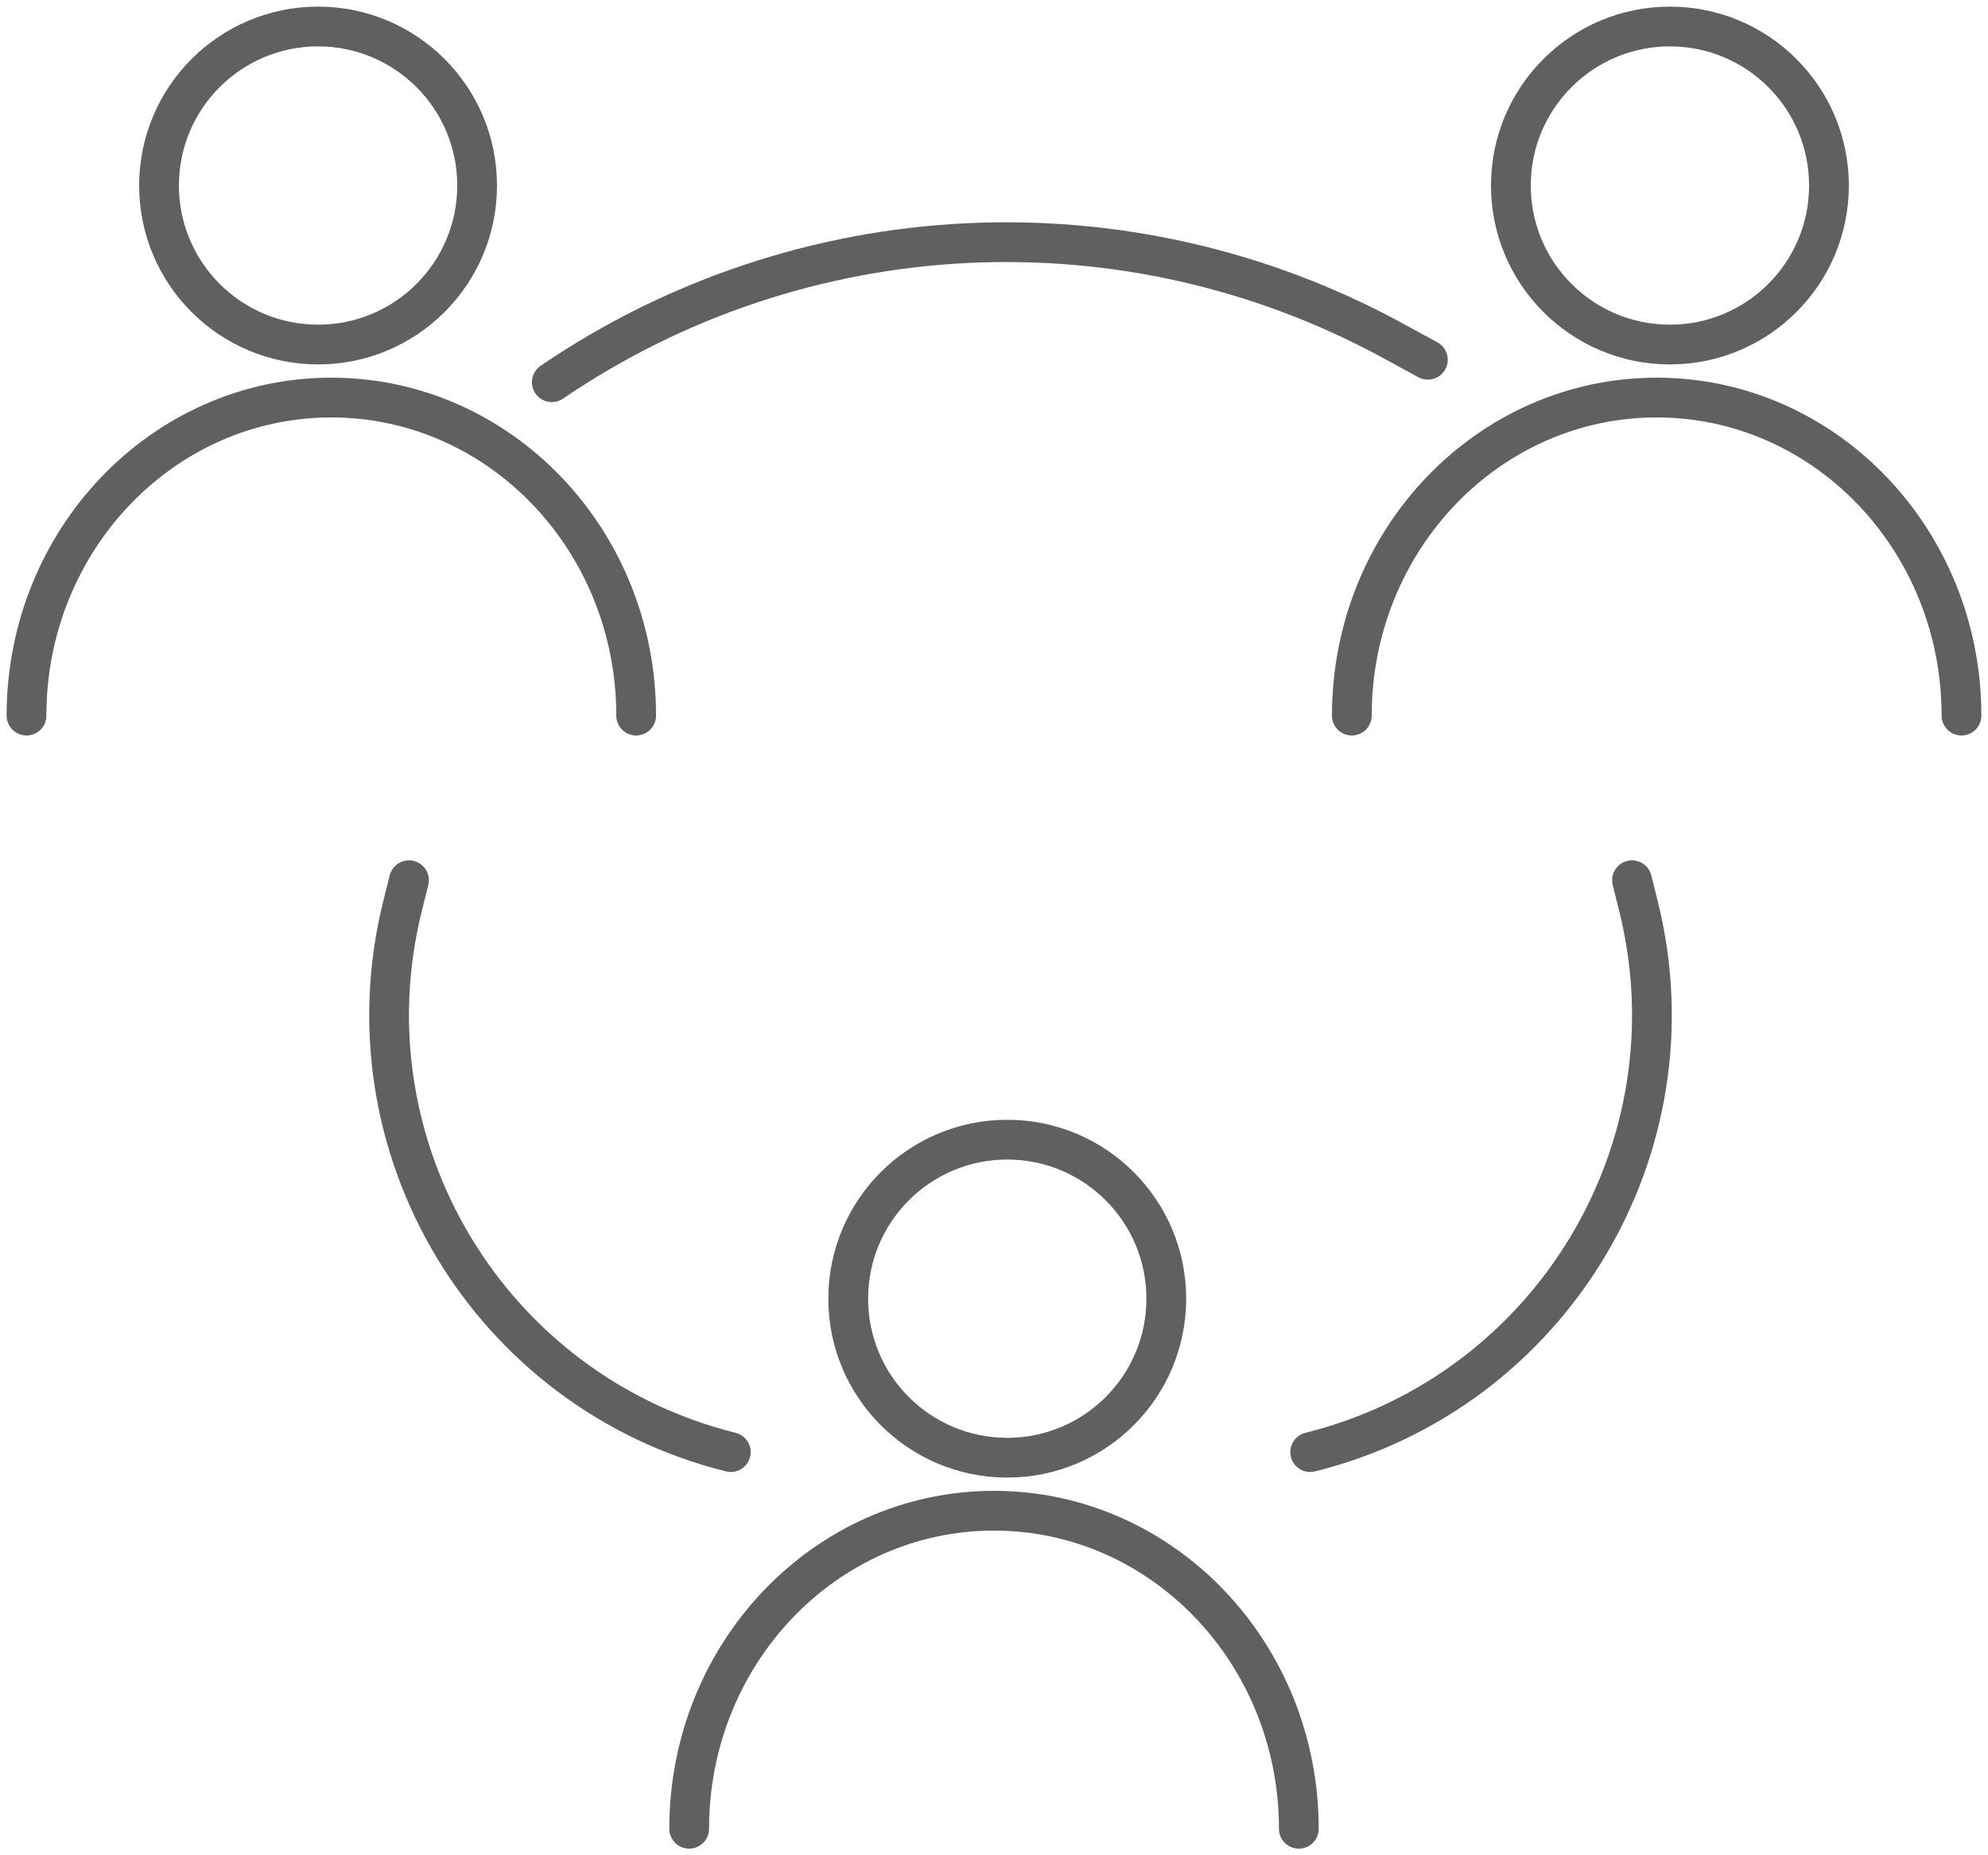
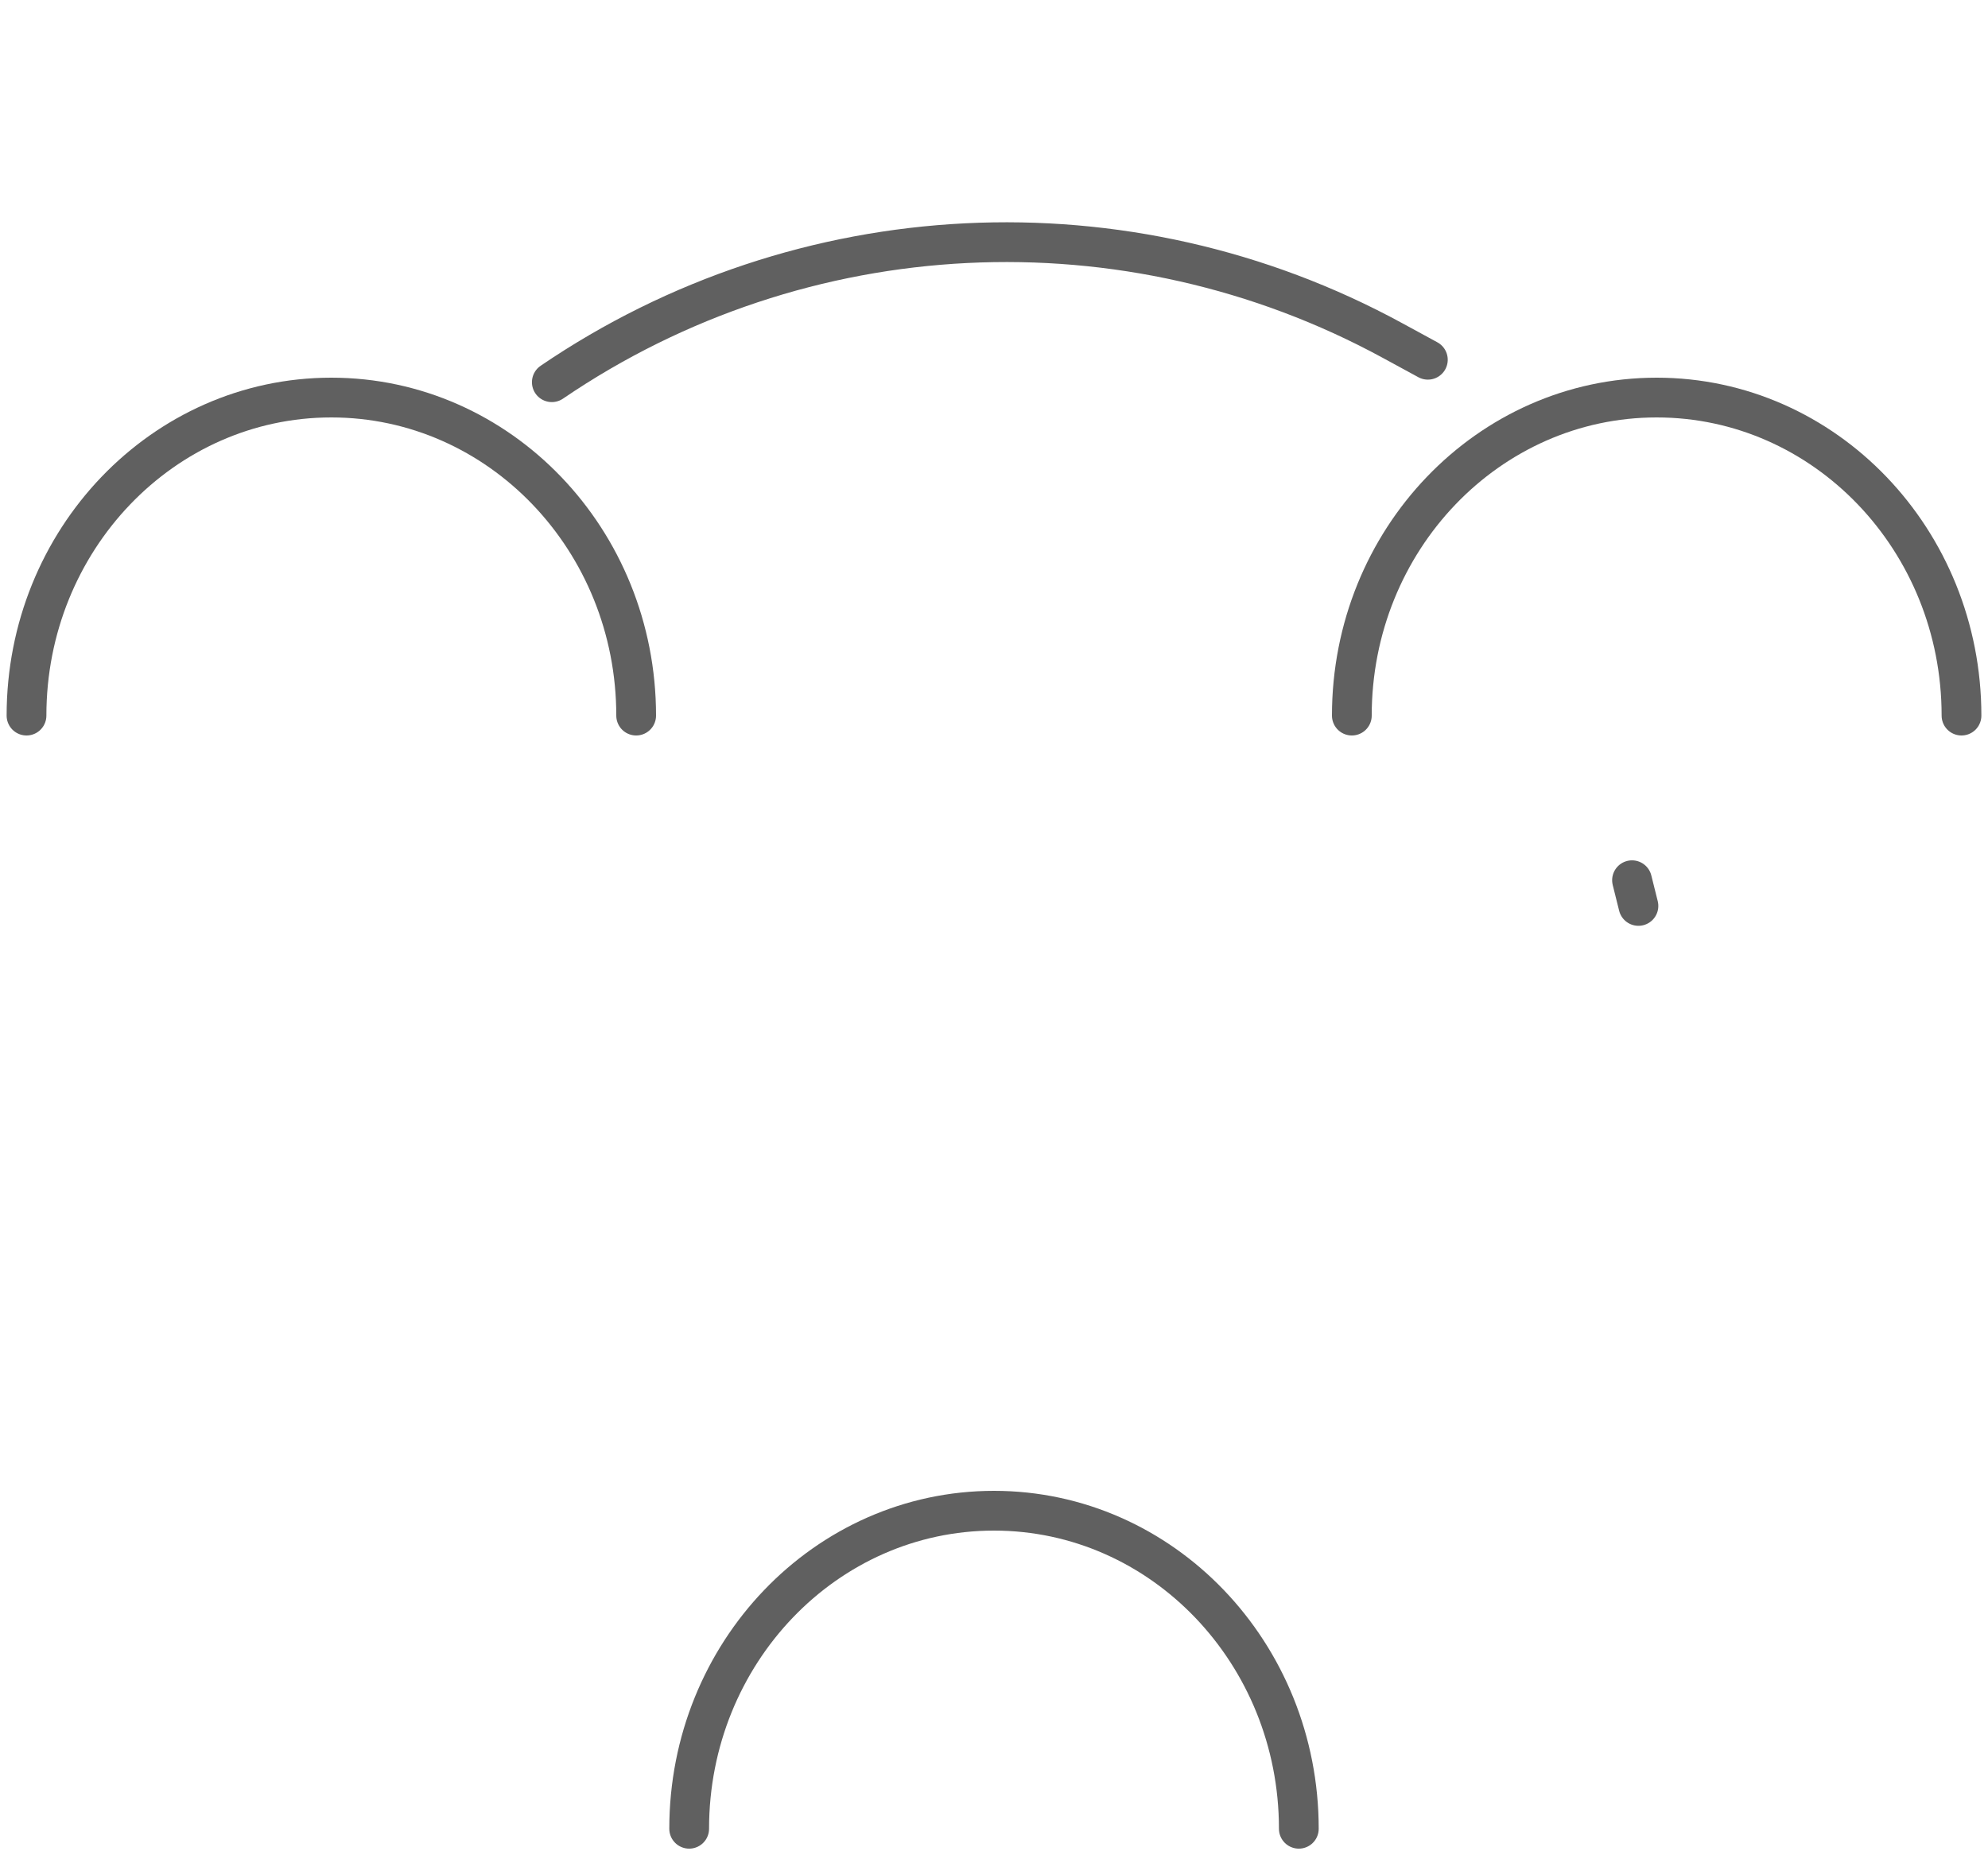
<svg xmlns="http://www.w3.org/2000/svg" width="75px" height="70px" viewBox="0 0 75 70" version="1.1">
  <title>bk-12</title>
  <desc>Created with Sketch.</desc>
  <defs />
  <g id="Page-1" stroke="none" stroke-width="1" fill="none" fill-rule="evenodd">
    <g id="1013_StyleGuide-Copy" transform="translate(-2187, -2210)" stroke="#606060" stroke-width="1.5">
      <g id="Group-58" transform="translate(2188, 2211)">
        <g id="Oval-19">
-           <circle cx="62" cy="6" r="6" />
-           <circle cx="37" cy="48" r="6" />
          <path d="M23,26 C23,19.373 17.851,14 11.5,14 C5.149,14 0,19.373 0,26" id="Oval-6" stroke-linecap="round" stroke-linejoin="round" />
          <path d="M73,26 C73,19.373 67.851,14 61.5,14 C55.149,14 50,19.373 50,26" id="Oval-6" stroke-linecap="round" stroke-linejoin="round" />
          <path d="M48,68 C48,61.373 42.851,56 36.5,56 C30.149,56 25,61.373 25,68" id="Oval-6" stroke-linecap="round" stroke-linejoin="round" />
-           <circle cx="11" cy="6" r="6" />
-           <path d="M63,34 L63,35 C63,44.389 55.389,52 46,52" id="Path-121" stroke-linecap="round" stroke-linejoin="round" transform="translate(54.5, 43) rotate(-14) translate(-54.5, -43) " />
-           <path d="M29,34 L29,35 C29,44.389 21.389,52 12,52" id="Path-121" stroke-linecap="round" stroke-linejoin="round" transform="translate(20.5, 43) scale(-1, 1) rotate(-14) translate(-20.5, -43) " />
+           <path d="M63,34 L63,35 " id="Path-121" stroke-linecap="round" stroke-linejoin="round" transform="translate(54.5, 43) rotate(-14) translate(-54.5, -43) " />
          <path d="M20,14 L20,14 C29.209,7.246 41.423,6.211 51.637,11.319 L53,12" id="Path-122" stroke-linecap="round" stroke-linejoin="round" transform="translate(36.5, 8.5) rotate(2) translate(-36.5, -8.5) " />
        </g>
      </g>
    </g>
  </g>
</svg>